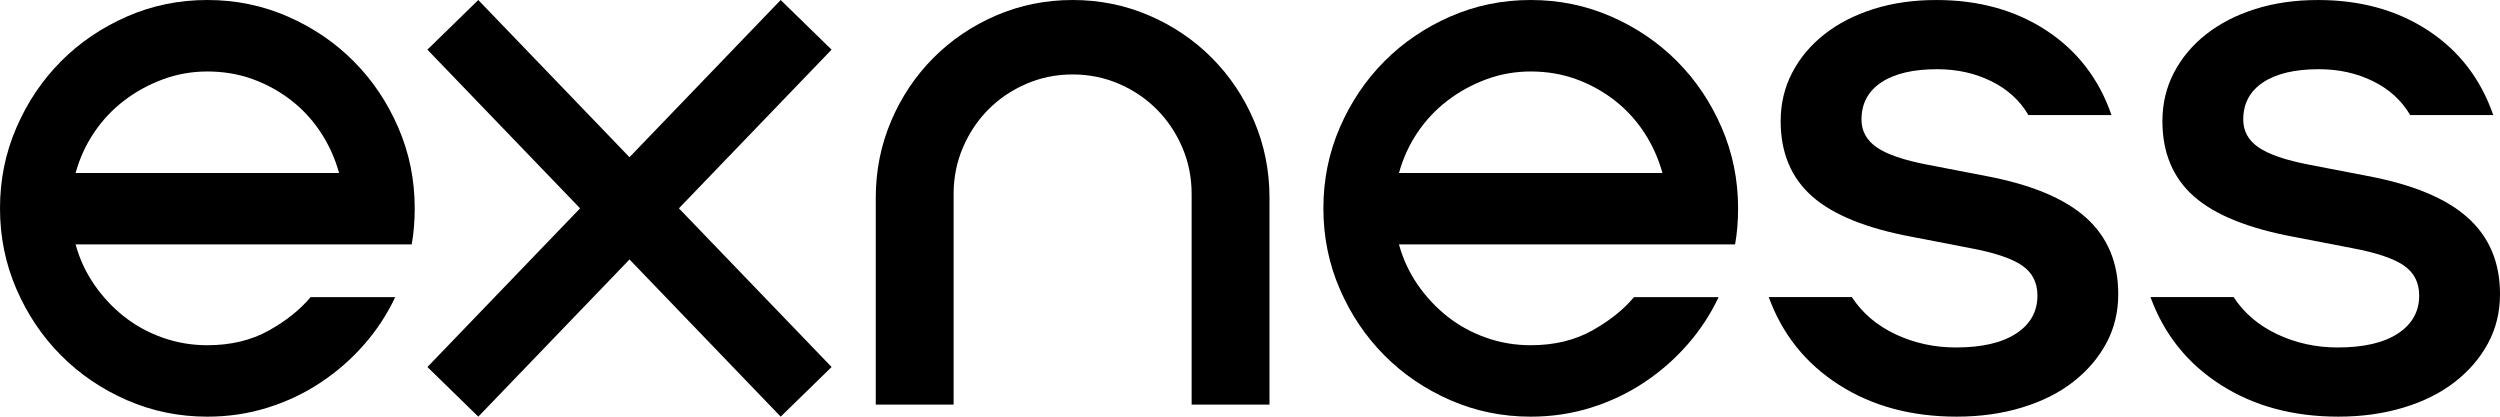
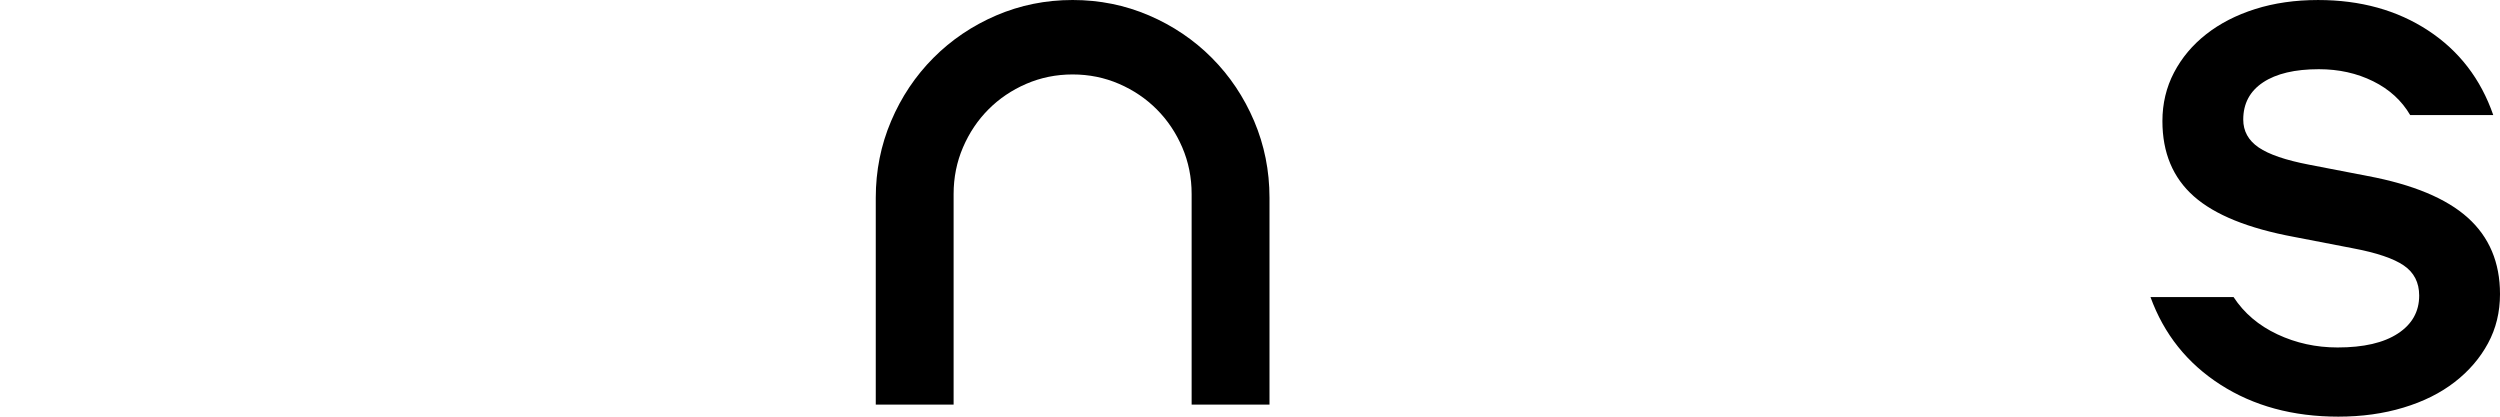
<svg xmlns="http://www.w3.org/2000/svg" width="144" height="24" viewBox="0 0 144 24" fill="none">
-   <path d="M4.355 14.08C4.584 14.917 4.943 15.689 5.432 16.398C5.921 17.106 6.495 17.718 7.156 18.239C7.817 18.758 8.557 19.163 9.377 19.452C10.196 19.741 11.051 19.885 11.943 19.885C13.293 19.885 14.471 19.602 15.478 19.041C16.484 18.477 17.29 17.836 17.892 17.113H22.765C22.305 18.095 21.709 19.005 20.976 19.842C20.243 20.68 19.41 21.409 18.476 22.029C17.541 22.651 16.521 23.135 15.414 23.481C14.308 23.827 13.151 24 11.944 24C10.306 24 8.759 23.682 7.308 23.047C5.856 22.412 4.592 21.553 3.514 20.469C2.437 19.387 1.581 18.115 0.949 16.657C0.317 15.199 0 13.647 0 12C0 10.354 0.315 8.802 0.949 7.343C1.581 5.885 2.436 4.613 3.514 3.531C4.592 2.448 5.857 1.59 7.308 0.953C8.759 0.318 10.305 0 11.944 0C13.582 0 15.127 0.318 16.579 0.953C18.03 1.588 19.296 2.447 20.373 3.531C21.451 4.613 22.307 5.885 22.939 7.343C23.571 8.802 23.888 10.353 23.888 12C23.888 12.376 23.873 12.736 23.844 13.082C23.815 13.429 23.772 13.761 23.714 14.078H4.355V14.08ZM19.53 9.964C19.3 9.127 18.949 8.347 18.474 7.625C18 6.903 17.425 6.282 16.75 5.762C16.074 5.243 15.334 4.838 14.529 4.549C13.725 4.261 12.862 4.117 11.943 4.117C11.051 4.117 10.196 4.269 9.377 4.572C8.558 4.876 7.811 5.287 7.135 5.806C6.459 6.326 5.884 6.941 5.411 7.648C4.936 8.356 4.584 9.128 4.355 9.966H19.53V9.964Z" fill="black" />
-   <path d="M24.618 2.86L27.549 0.001L36.258 9.055L44.967 0.001L47.898 2.86L39.105 12L47.9 21.14L44.968 23.999L36.259 14.945L27.55 23.999L24.619 21.14L33.413 12L24.618 2.86Z" fill="black" />
  <path d="M50.444 11.393C50.444 9.834 50.738 8.36 51.328 6.974C51.916 5.588 52.728 4.375 53.763 3.335C54.798 2.295 56.006 1.481 57.385 0.888C58.765 0.297 60.23 0 61.783 0C63.337 0 64.801 0.297 66.182 0.888C67.561 1.481 68.768 2.295 69.803 3.335C70.838 4.375 71.649 5.588 72.239 6.974C72.827 8.36 73.123 9.832 73.123 11.393V23.305H68.638V11.176C68.638 10.223 68.458 9.328 68.099 8.49C67.74 7.653 67.251 6.925 66.633 6.303C66.015 5.682 65.29 5.191 64.456 4.83C63.623 4.47 62.732 4.288 61.783 4.288C60.834 4.288 59.944 4.47 59.111 4.83C58.277 5.191 57.551 5.682 56.933 6.303C56.314 6.925 55.827 7.653 55.468 8.49C55.108 9.328 54.928 10.223 54.928 11.176V23.305H50.444V11.393Z" fill="black" />
-   <path d="M80.581 14.08C80.81 14.917 81.169 15.689 81.658 16.398C82.147 17.106 82.721 17.718 83.382 18.239C84.044 18.758 84.783 19.163 85.603 19.452C86.422 19.741 87.277 19.885 88.169 19.885C89.519 19.885 90.698 19.602 91.705 19.041C92.71 18.477 93.516 17.836 94.119 17.113H98.992C98.532 18.095 97.936 19.005 97.203 19.842C96.47 20.68 95.636 21.409 94.702 22.029C93.768 22.651 92.748 23.135 91.641 23.481C90.534 23.827 89.378 24 88.17 24C86.532 24 84.986 23.682 83.535 23.047C82.082 22.412 80.818 21.553 79.741 20.469C78.664 19.387 77.808 18.115 77.175 16.657C76.543 15.199 76.227 13.647 76.227 12C76.227 10.354 76.542 8.802 77.175 7.343C77.808 5.885 78.662 4.613 79.741 3.531C80.818 2.448 82.084 1.59 83.535 0.953C84.986 0.318 86.531 0 88.17 0C89.808 0 91.353 0.318 92.806 0.953C94.257 1.588 95.522 2.447 96.6 3.531C97.677 4.613 98.533 5.885 99.165 7.343C99.797 8.802 100.114 10.353 100.114 12C100.114 12.376 100.1 12.736 100.07 13.082C100.041 13.429 99.999 13.761 99.941 14.078H80.581V14.08ZM95.757 9.964C95.526 9.127 95.175 8.347 94.701 7.625C94.226 6.903 93.651 6.282 92.977 5.762C92.301 5.243 91.56 4.838 90.756 4.549C89.951 4.261 89.089 4.117 88.169 4.117C87.277 4.117 86.422 4.269 85.603 4.572C84.784 4.876 84.037 5.287 83.361 5.806C82.686 6.326 82.11 6.941 81.637 7.648C81.163 8.356 80.81 9.128 80.581 9.966H95.757V9.964Z" fill="black" />
-   <path d="M112.701 23.999C110.085 23.999 107.821 23.385 105.911 22.157C103.998 20.93 102.656 19.248 101.879 17.111H106.665C107.269 18.035 108.109 18.75 109.186 19.256C110.264 19.762 111.421 20.014 112.657 20.014C114.152 20.014 115.309 19.748 116.128 19.212C116.947 18.678 117.356 17.949 117.356 17.025C117.356 16.274 117.061 15.697 116.472 15.293C115.883 14.888 114.898 14.556 113.518 14.297L110.155 13.647C107.51 13.156 105.585 12.377 104.377 11.308C103.17 10.24 102.566 8.795 102.566 6.975C102.566 5.965 102.788 5.033 103.234 4.181C103.679 3.329 104.297 2.592 105.088 1.972C105.877 1.352 106.818 0.867 107.912 0.521C109.004 0.175 110.211 0.001 111.533 0.001C113.976 0.001 116.089 0.586 117.872 1.756C119.654 2.925 120.904 4.551 121.623 6.629H116.838C116.349 5.792 115.637 5.142 114.703 4.68C113.769 4.218 112.726 3.986 111.577 3.986C110.197 3.986 109.127 4.239 108.365 4.744C107.603 5.25 107.222 5.965 107.222 6.888C107.222 7.552 107.517 8.086 108.106 8.491C108.695 8.895 109.665 9.227 111.016 9.486L114.38 10.136C116.994 10.627 118.921 11.429 120.158 12.541C121.393 13.652 122.011 15.118 122.011 16.937C122.011 17.977 121.781 18.924 121.321 19.774C120.861 20.626 120.221 21.371 119.402 22.006C118.583 22.641 117.599 23.132 116.448 23.478C115.302 23.826 114.052 23.999 112.701 23.999Z" fill="black" />
  <path d="M134.69 23.999C132.074 23.999 129.81 23.385 127.899 22.157C125.987 20.93 124.645 19.248 123.868 17.111H128.653C129.258 18.035 130.098 18.75 131.175 19.256C132.253 19.762 133.409 20.014 134.646 20.014C136.141 20.014 137.297 19.748 138.116 19.212C138.935 18.678 139.345 17.949 139.345 17.025C139.345 16.274 139.049 15.697 138.461 15.293C137.871 14.888 136.887 14.556 135.507 14.297L132.144 13.647C129.499 13.156 127.573 12.377 126.366 11.308C125.159 10.24 124.555 8.795 124.555 6.975C124.555 5.965 124.777 5.033 125.222 4.181C125.668 3.329 126.285 2.592 127.076 1.972C127.866 1.352 128.807 0.867 129.9 0.521C130.992 0.175 132.2 0.001 133.522 0.001C135.964 0.001 138.078 0.586 139.86 1.756C141.643 2.925 142.892 4.551 143.612 6.629H138.827C138.338 5.792 137.626 5.142 136.692 4.68C135.758 4.218 134.715 3.986 133.566 3.986C132.186 3.986 131.116 4.239 130.354 4.744C129.592 5.25 129.211 5.965 129.211 6.888C129.211 7.552 129.505 8.086 130.095 8.491C130.684 8.895 131.654 9.227 133.005 9.486L136.369 10.136C138.983 10.627 140.91 11.429 142.146 12.541C143.381 13.652 144 15.118 144 16.937C144 17.977 143.77 18.924 143.31 19.774C142.85 20.626 142.21 21.371 141.391 22.006C140.572 22.641 139.587 23.132 138.437 23.478C137.291 23.826 136.041 23.999 134.69 23.999Z" fill="black" />
</svg>